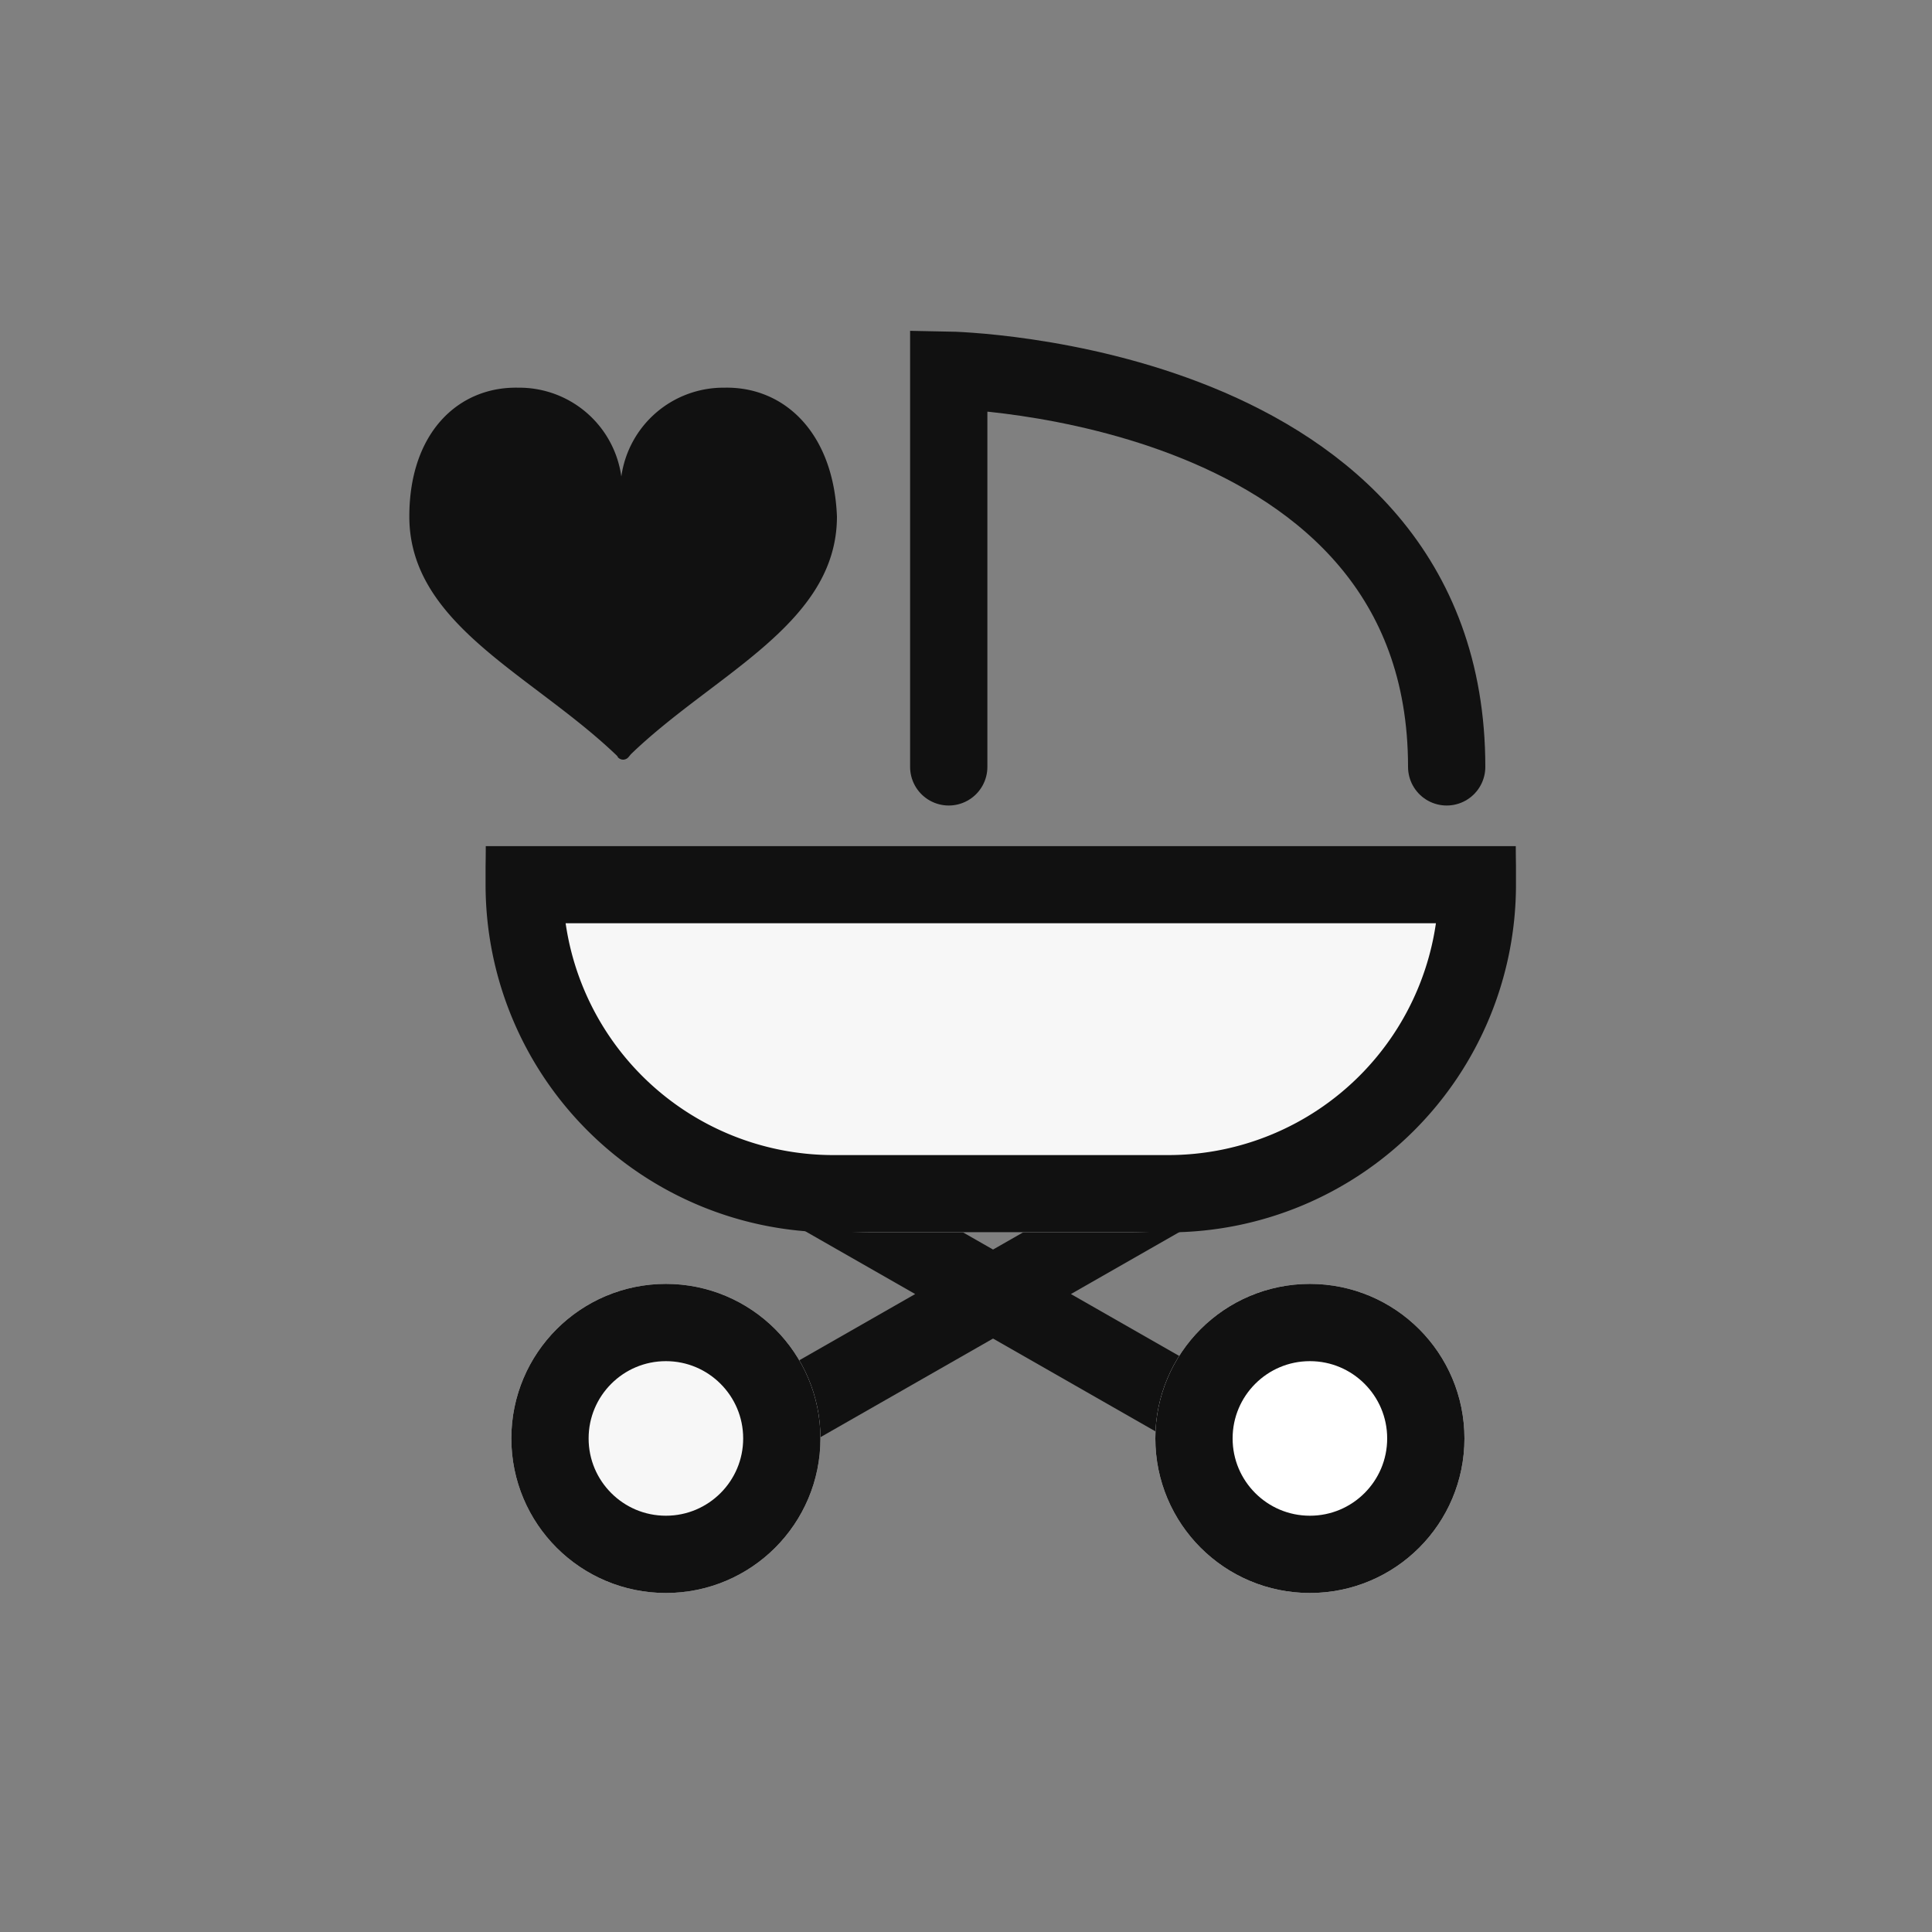
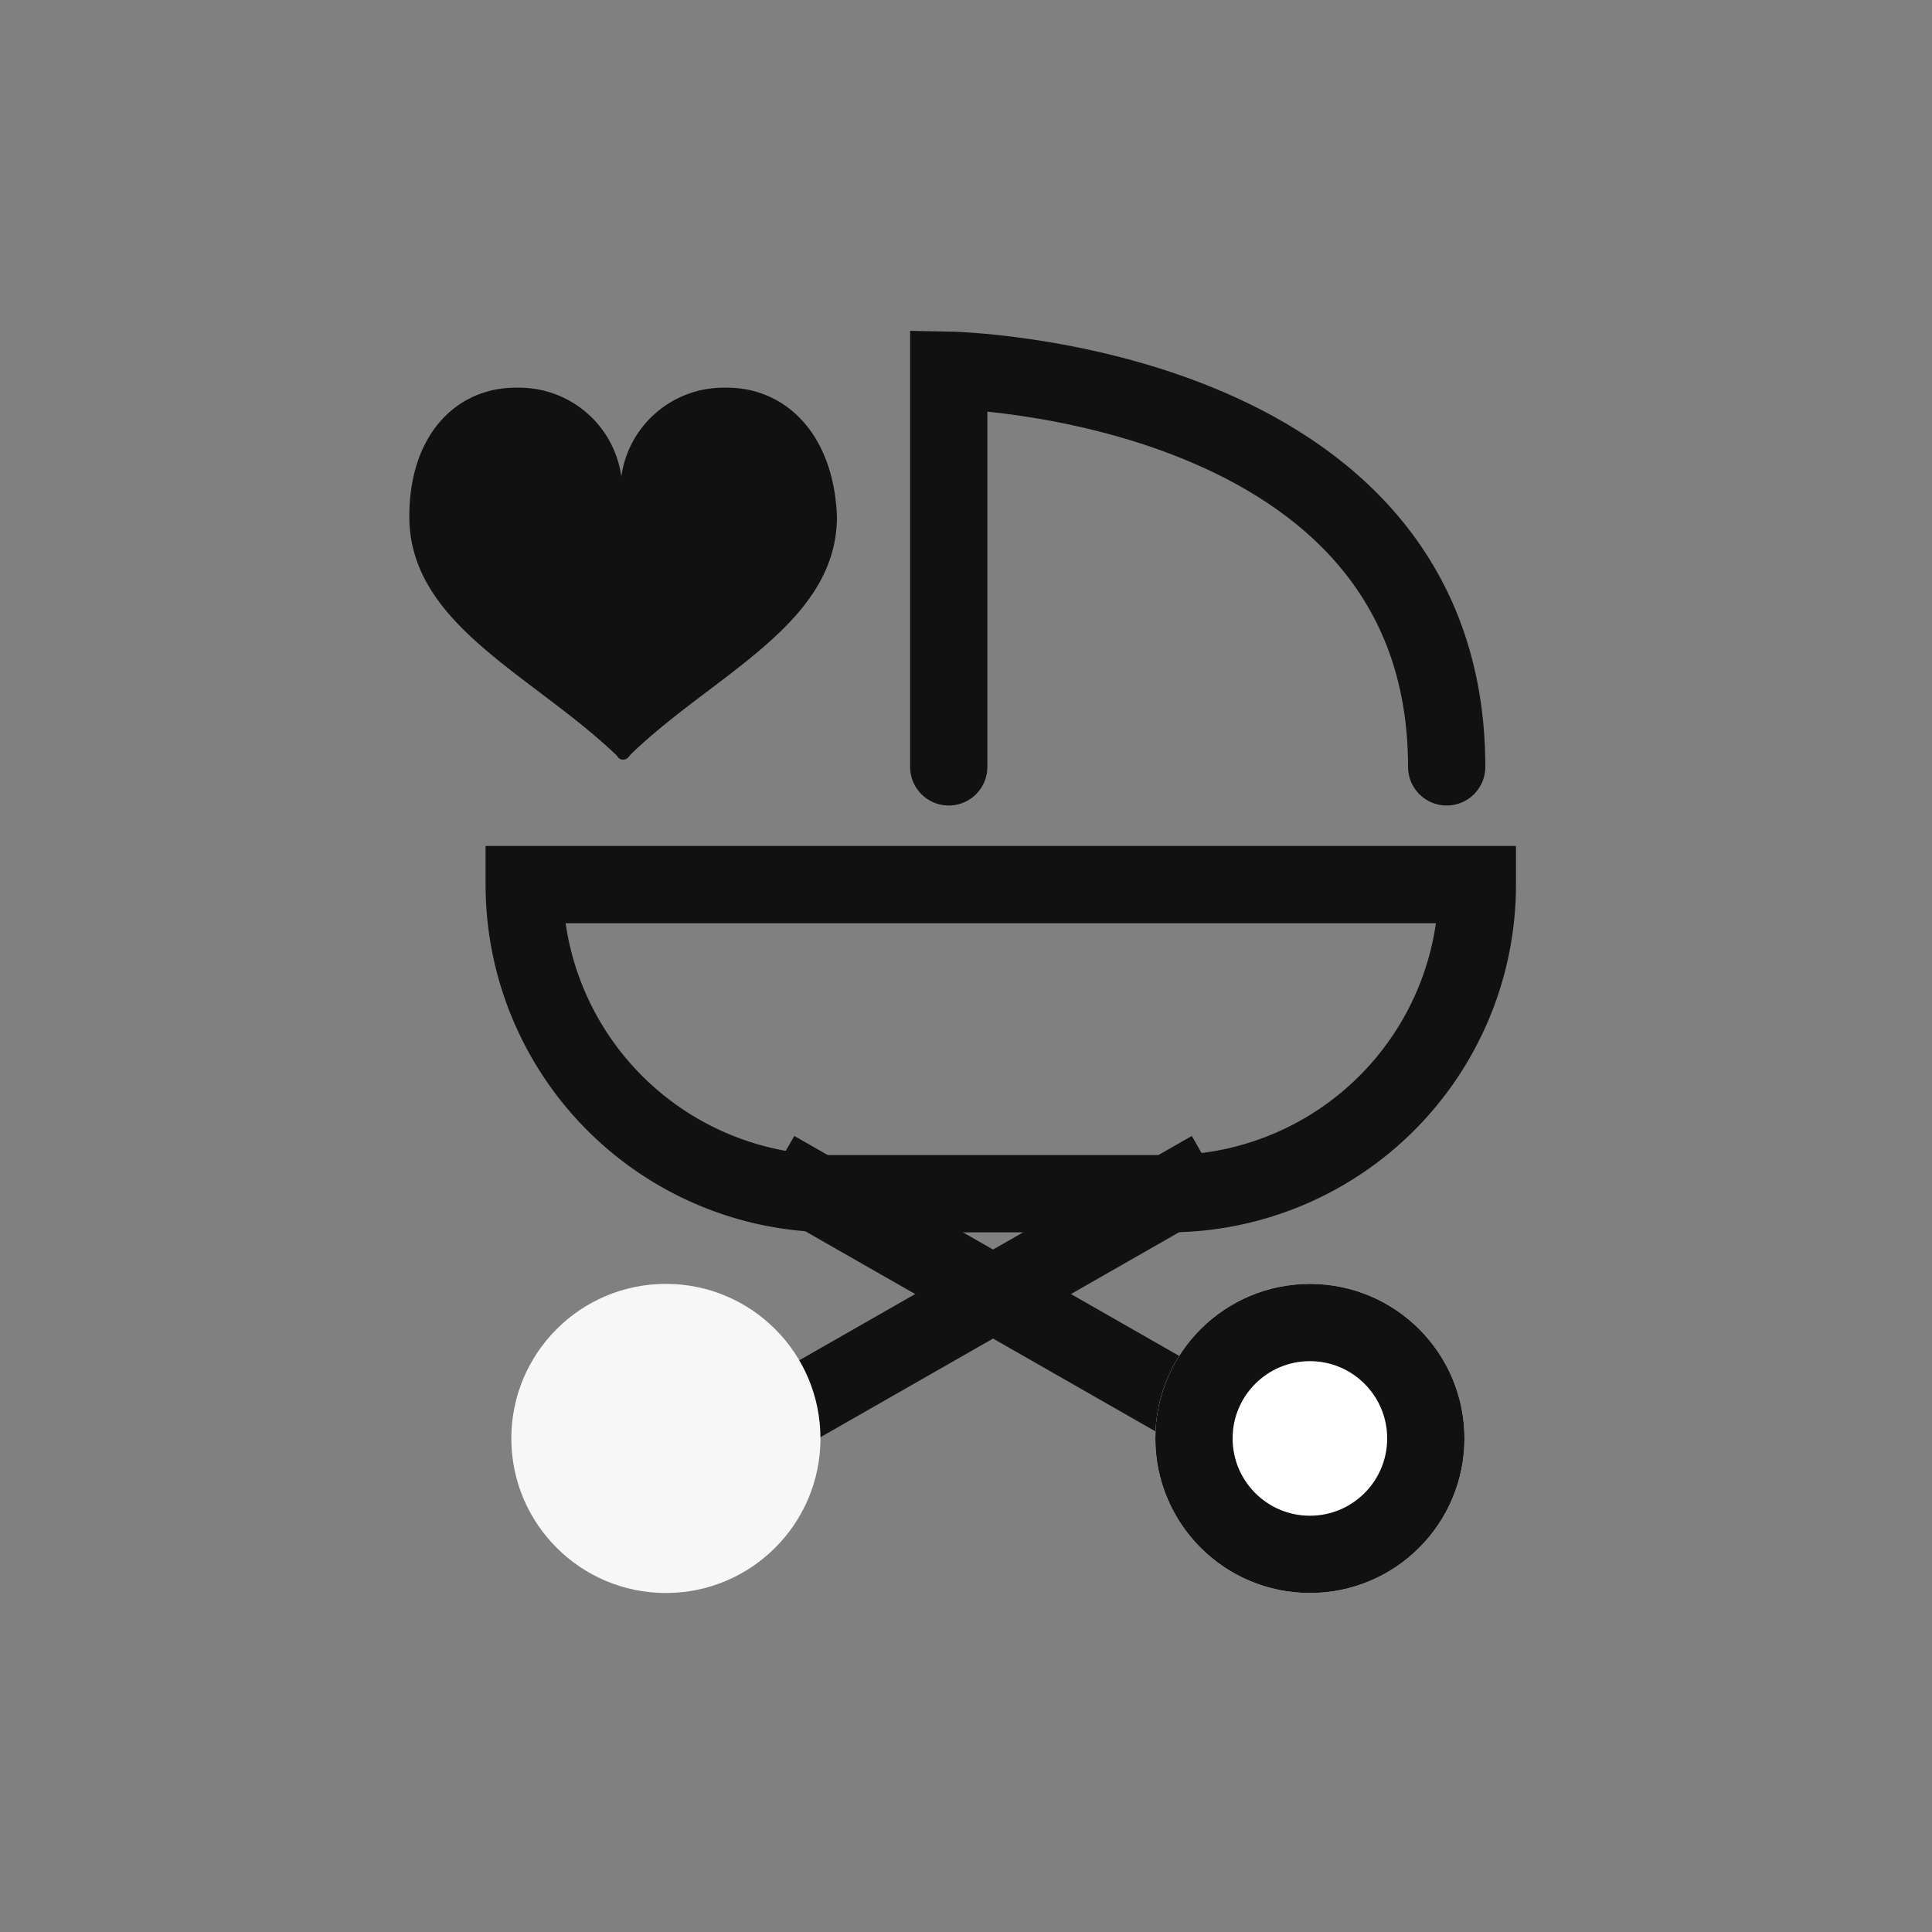
<svg xmlns="http://www.w3.org/2000/svg" viewBox="0 0 75 75">
  <rect x="0" y="0" width="75" height="75" fill="#808080" stroke="none" />
  <path d="M36.83 29.77v-15.4s19.33.35 19.33 15.4" fill="none" stroke="#111" stroke-linecap="round" stroke-width="3" />
  <path fill="none" stroke="#111" stroke-width="3" d="M47.01 45.4l-16.92 9.67m0-9.67l16.92 9.67" />
-   <path d="M18.85 32.84h40a15 15 0 01-15 15h-10a15 15 0 01-15-15z" fill="#f7f7f7" />
  <path d="M20.35 34.34h37a12 12 0 01-12 12h-13a12 12 0 01-12-12z" fill="none" stroke="#111" stroke-width="3" />
  <circle cx="25.85" cy="55.84" r="6" fill="#f7f7f7" />
-   <circle cx="25.85" cy="55.84" r="4.5" fill="none" stroke="#111" stroke-width="3" />
  <circle cx="50.85" cy="55.84" r="6" fill="#fff" />
  <circle cx="50.85" cy="55.84" r="4.5" fill="none" stroke="#111" stroke-width="3" />
  <path d="M28.12 15.05a4 4 0 00-4 3.45 4 4 0 00-4-3.45c-2.32-.05-4.23 1.74-4.23 5 0 4.18 4.72 6.11 8 9.23.12.11.09.11.09.11a.28.28 0 00.21.1.28.28 0 00.21-.1l.09-.11c3.23-3.12 8-5.05 8-9.23-.13-3.26-2.05-5.05-4.37-5z" fill="#111" />
</svg>